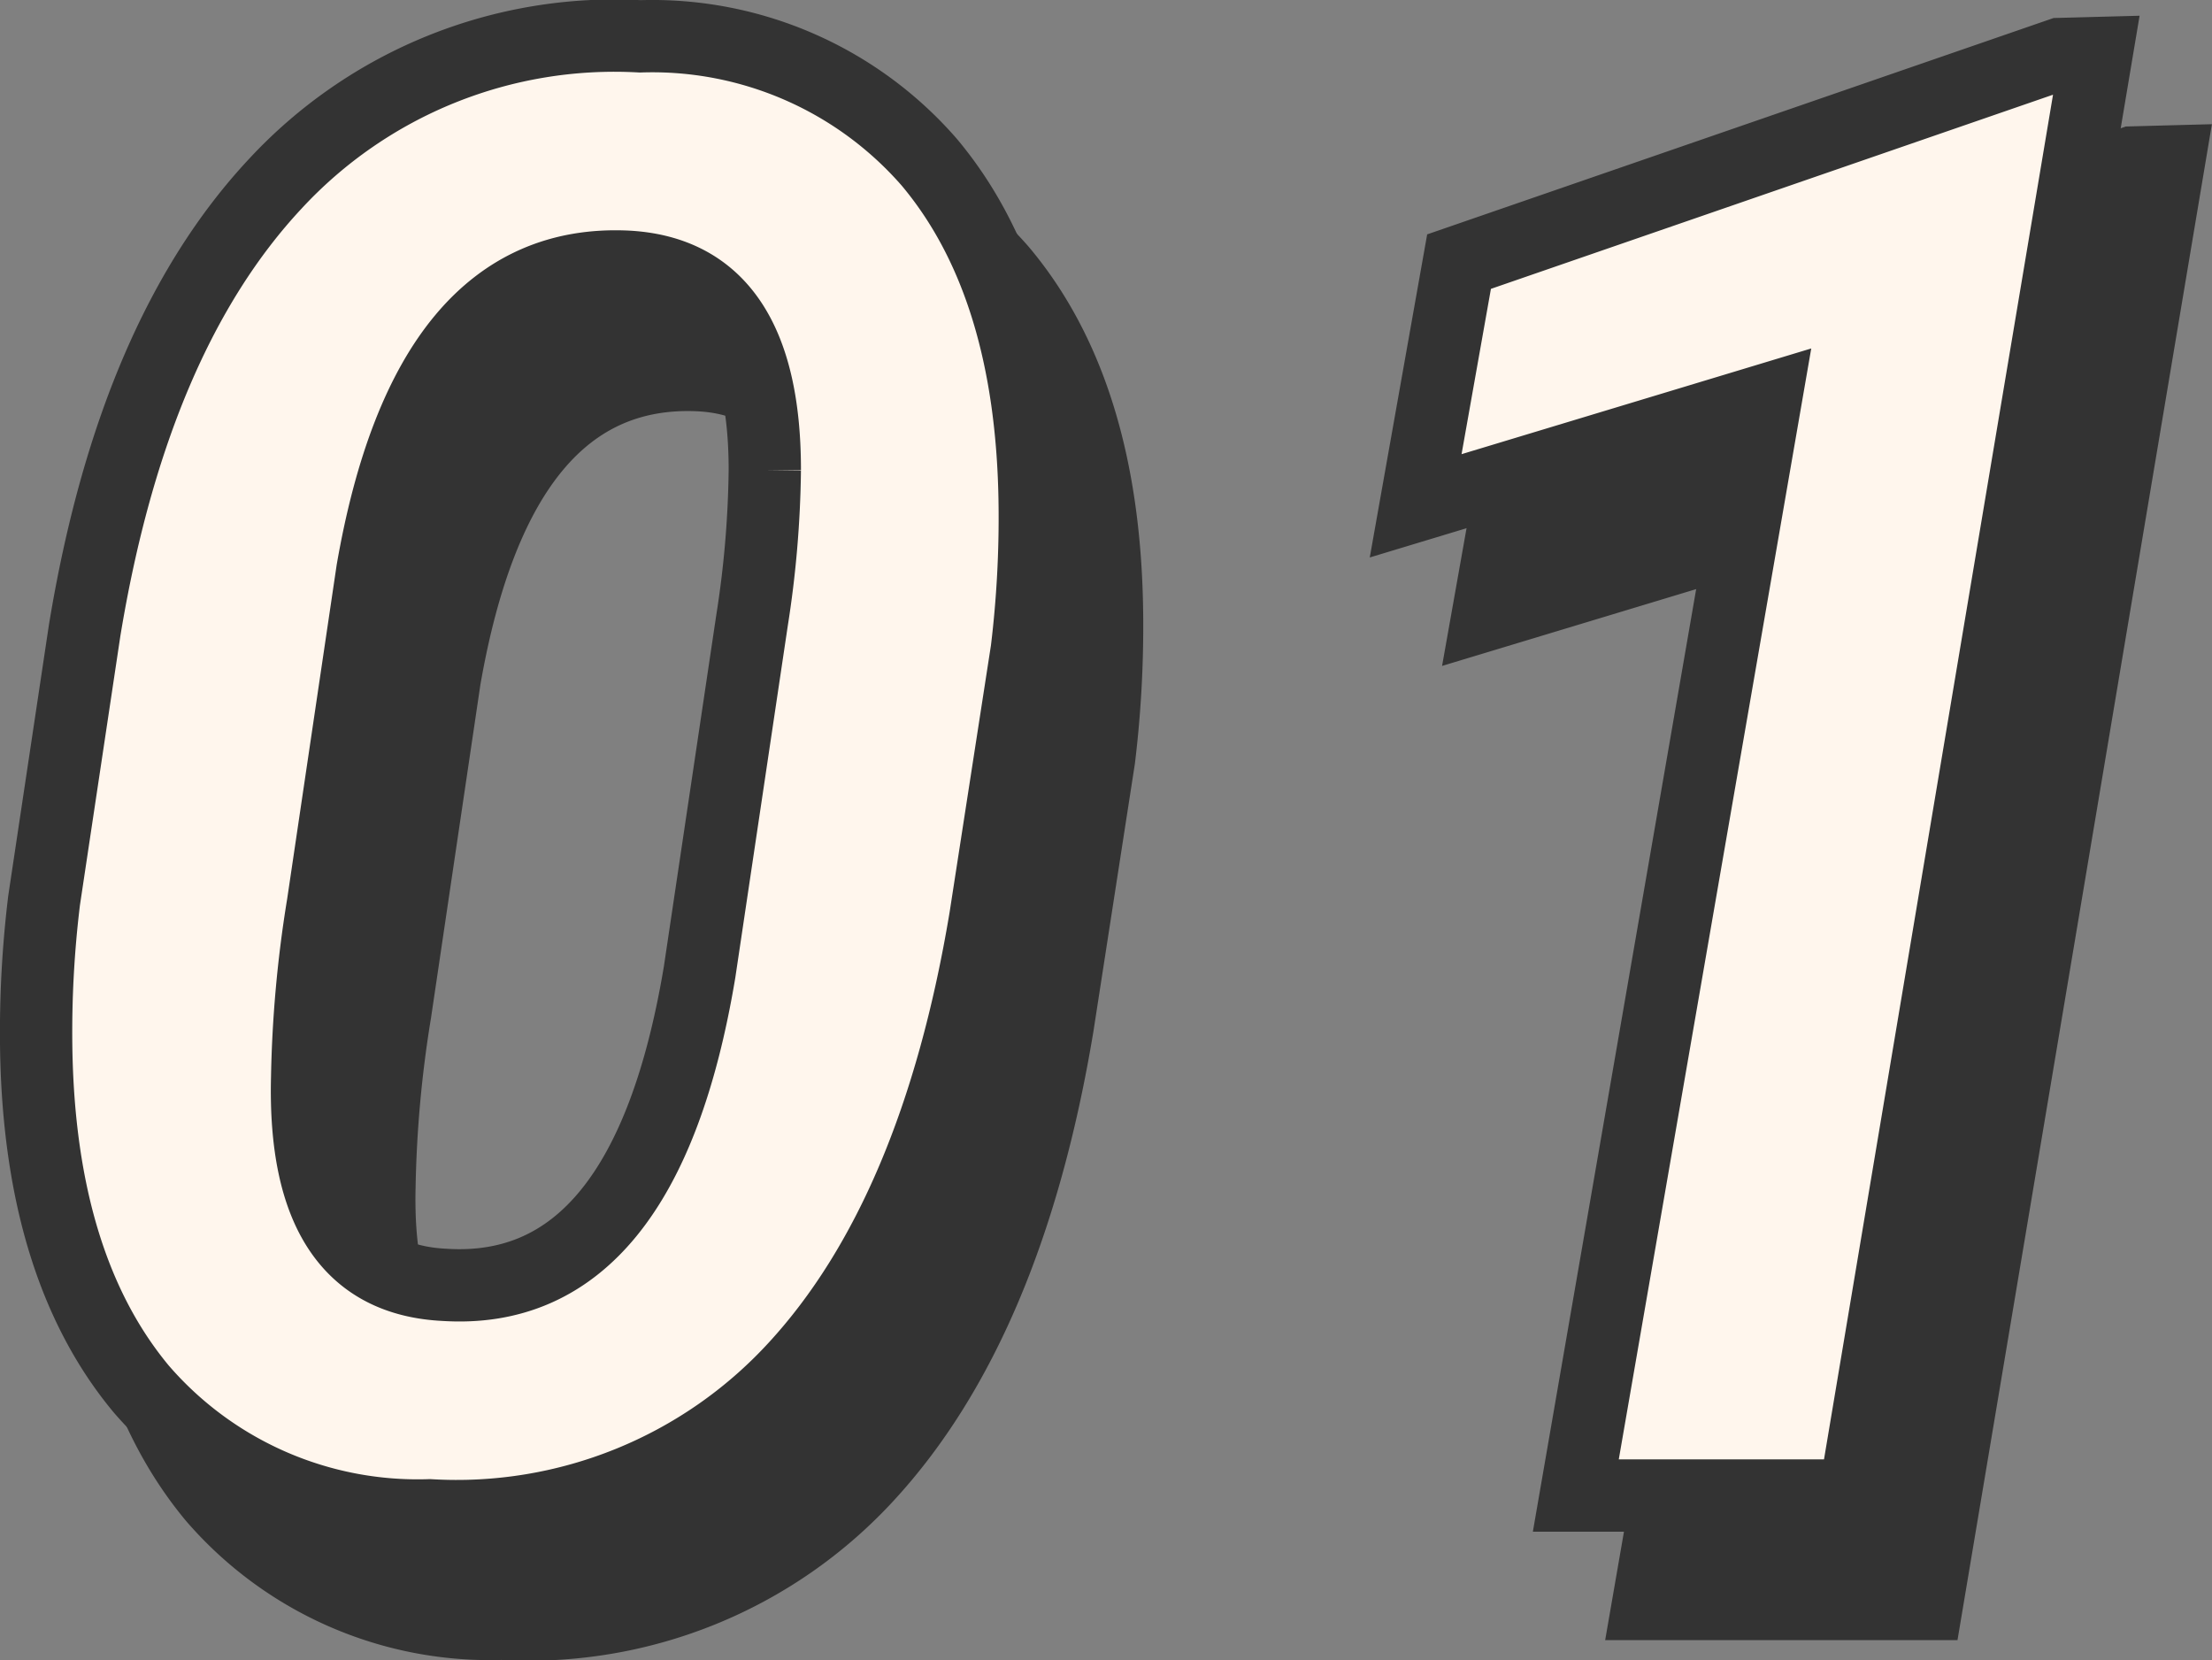
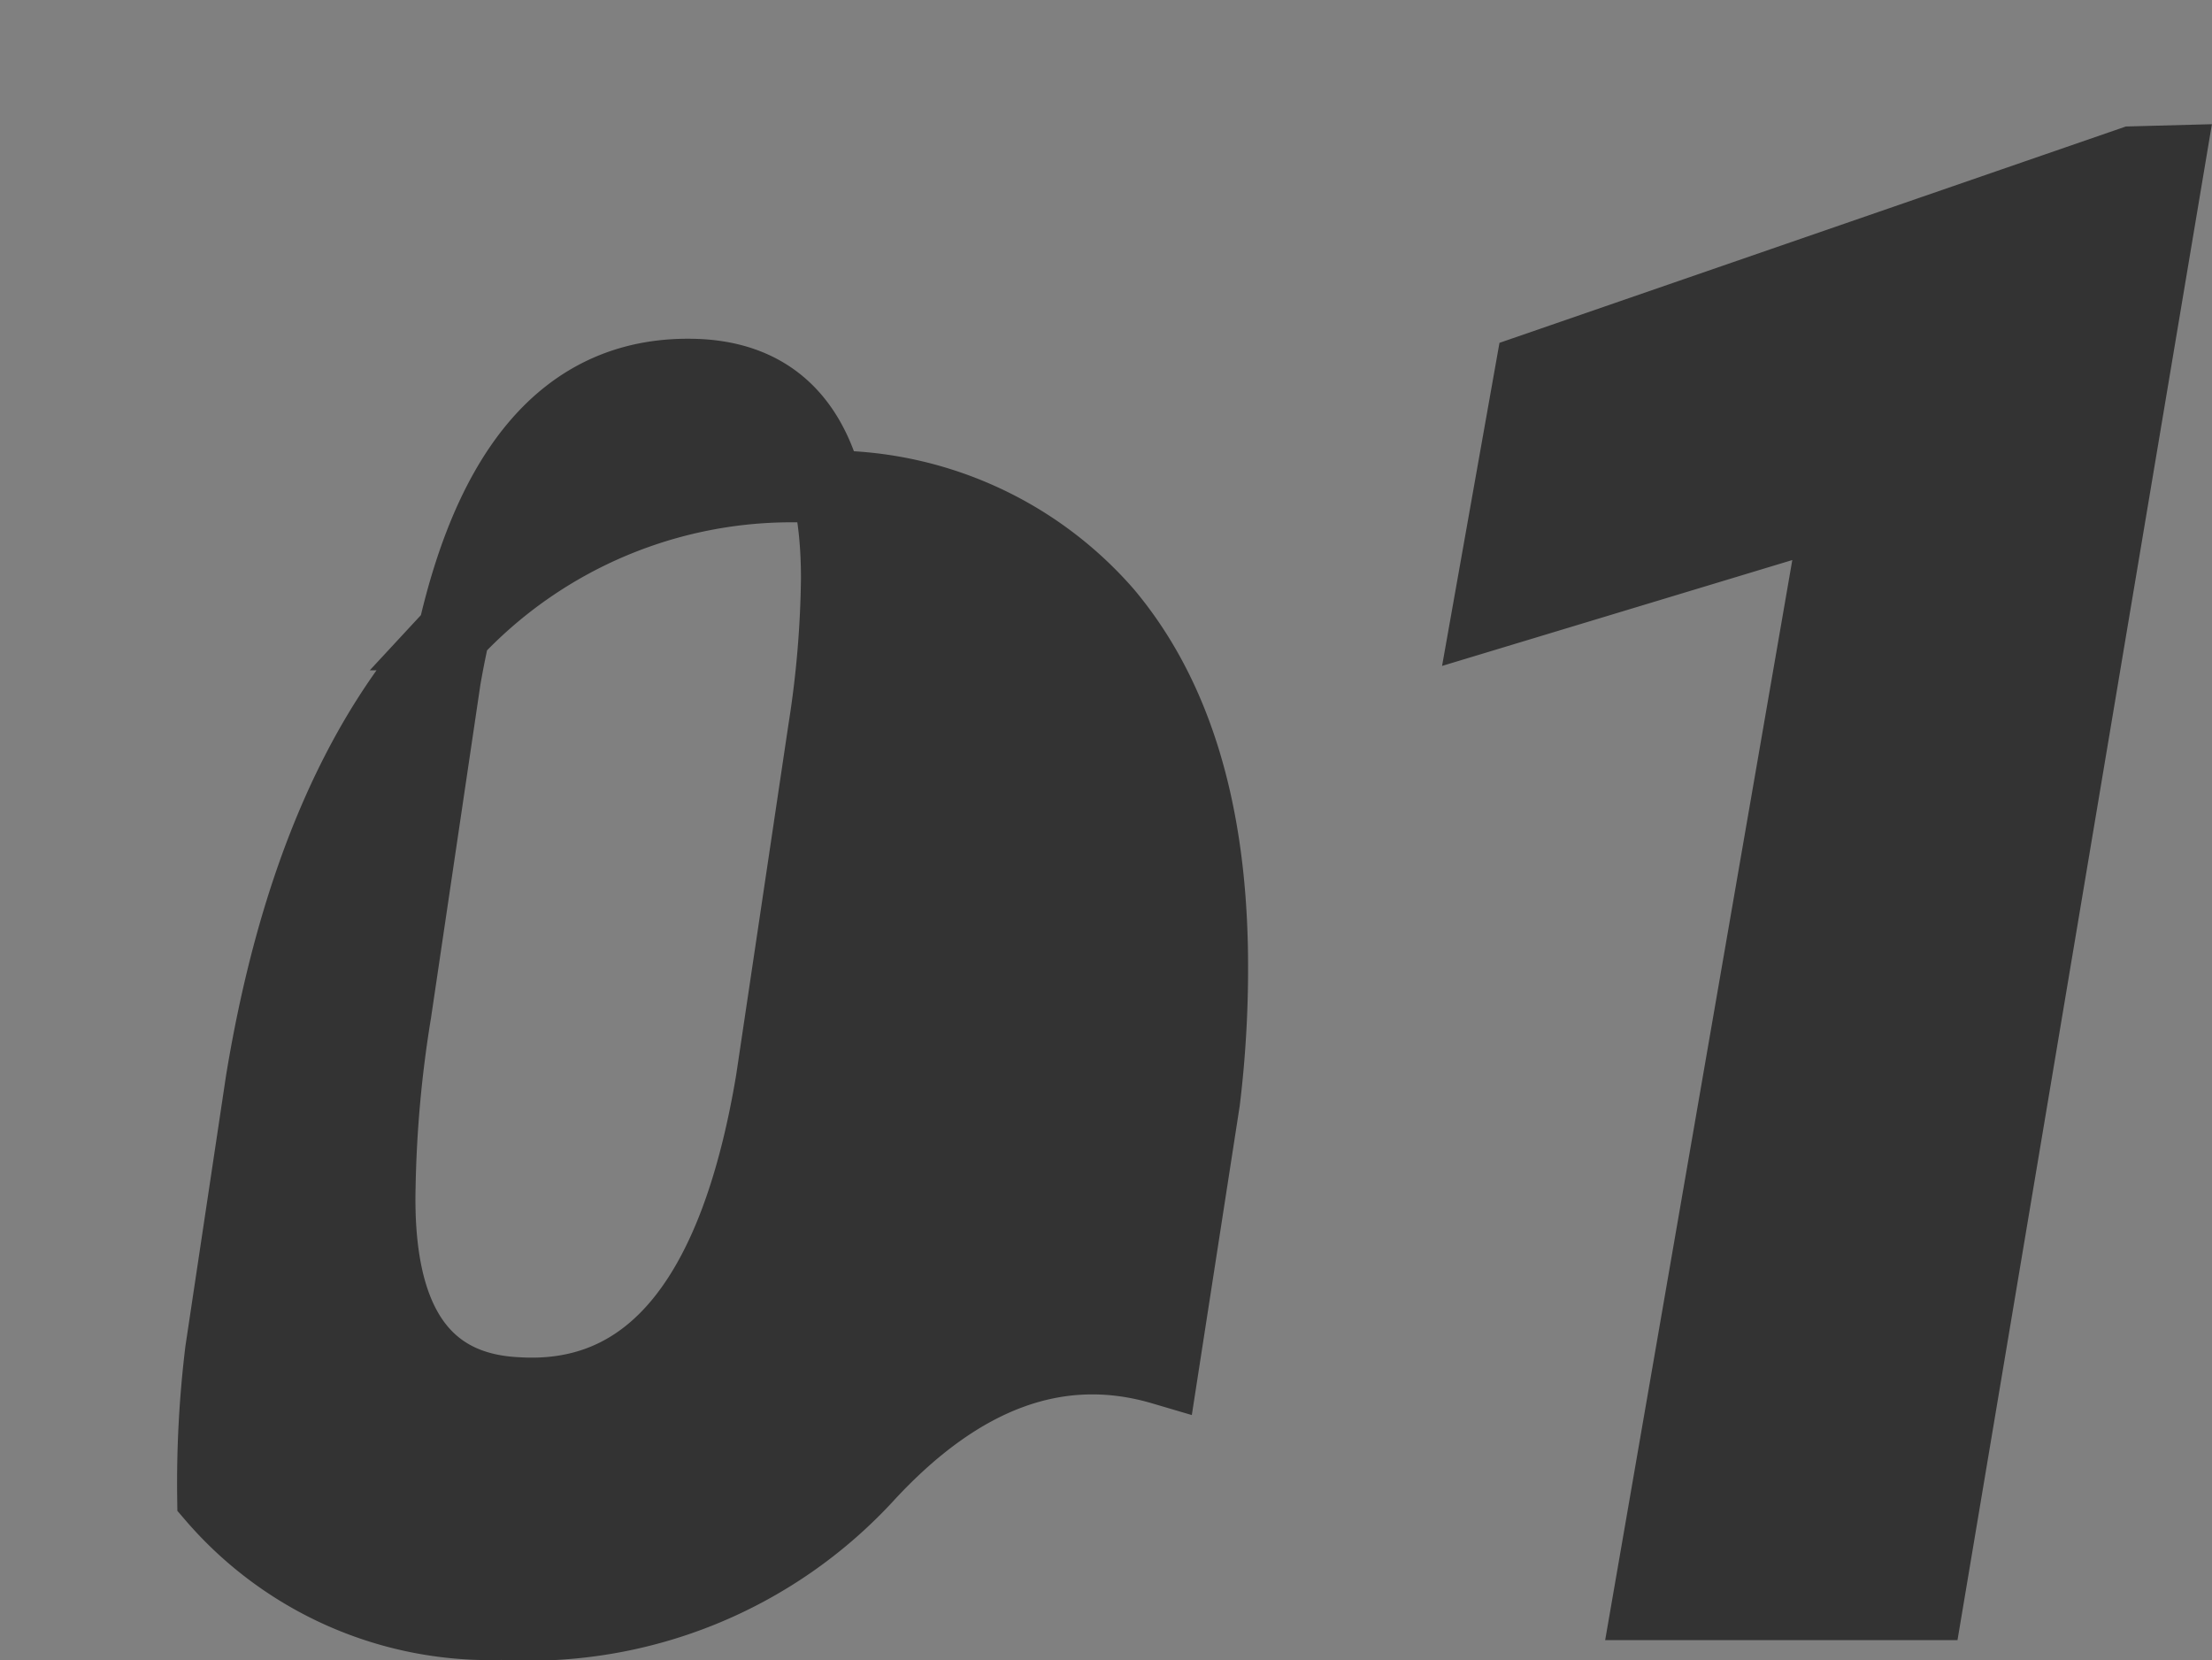
<svg xmlns="http://www.w3.org/2000/svg" width="61.185" height="45.915" viewBox="0 0 61.185 45.915">
  <rect x="0" y="0" width="61.185" height="45.915" fill="#808080" stroke="none" />
  <g id="ico_number_01" transform="translate(-161.531 -1452.636)">
-     <path id="パス_340" data-name="パス 340" d="M-19.584.547a10.1,10.1,0,0,1-7.984-3.5q-2.816-3.391-2.9-9.461a30.112,30.112,0,0,1,.219-4.047l1.121-7.465q1.34-8.148,5.277-12.359a12.783,12.783,0,0,1,10.09-4.074,10.157,10.157,0,0,1,8,3.486q2.83,3.377,2.912,9.42a30.356,30.356,0,0,1-.219,4.074l-1.148,7.41Q-5.584-7.766-9.48-3.541A12.706,12.706,0,0,1-19.584.547Zm9.27-28.913q0-5.431-3.828-5.622-5.523-.246-7.027,8.406l-1.367,9.224a33.231,33.231,0,0,0-.437,4.8q-.137,5.54,3.8,5.731,5.551.355,7.055-8.651l1.449-9.716A28.624,28.624,0,0,0-10.314-28.367ZM19.83,0H12.119l5.25-30.3-9.68,2.926,1.2-6.754,16.625-5.742,1.012-.027Z" transform="translate(195 1497)" fill="#333" stroke="#333" stroke-width="2" />
-     <path id="パス_339" data-name="パス 339" d="M-19.584.547a10.1,10.1,0,0,1-7.984-3.5q-2.816-3.391-2.9-9.461a30.112,30.112,0,0,1,.219-4.047l1.121-7.465q1.34-8.148,5.277-12.359a12.783,12.783,0,0,1,10.09-4.074,10.157,10.157,0,0,1,8,3.486q2.83,3.377,2.912,9.42a30.356,30.356,0,0,1-.219,4.074l-1.148,7.41Q-5.584-7.766-9.48-3.541A12.706,12.706,0,0,1-19.584.547Zm9.27-28.913q0-5.431-3.828-5.622-5.523-.246-7.027,8.406l-1.367,9.224a33.231,33.231,0,0,0-.437,4.8q-.137,5.54,3.8,5.731,5.551.355,7.055-8.651l1.449-9.716A28.624,28.624,0,0,0-10.314-28.367ZM19.83,0H12.119l5.25-30.3-9.68,2.926,1.2-6.754,16.625-5.742,1.012-.027Z" transform="translate(193 1494)" fill="#fff6ed" stroke="#333" stroke-width="2" />
+     <path id="パス_340" data-name="パス 340" d="M-19.584.547a10.1,10.1,0,0,1-7.984-3.5a30.112,30.112,0,0,1,.219-4.047l1.121-7.465q1.34-8.148,5.277-12.359a12.783,12.783,0,0,1,10.09-4.074,10.157,10.157,0,0,1,8,3.486q2.83,3.377,2.912,9.42a30.356,30.356,0,0,1-.219,4.074l-1.148,7.41Q-5.584-7.766-9.48-3.541A12.706,12.706,0,0,1-19.584.547Zm9.27-28.913q0-5.431-3.828-5.622-5.523-.246-7.027,8.406l-1.367,9.224a33.231,33.231,0,0,0-.437,4.8q-.137,5.54,3.8,5.731,5.551.355,7.055-8.651l1.449-9.716A28.624,28.624,0,0,0-10.314-28.367ZM19.83,0H12.119l5.25-30.3-9.68,2.926,1.2-6.754,16.625-5.742,1.012-.027Z" transform="translate(195 1497)" fill="#333" stroke="#333" stroke-width="2" />
  </g>
</svg>